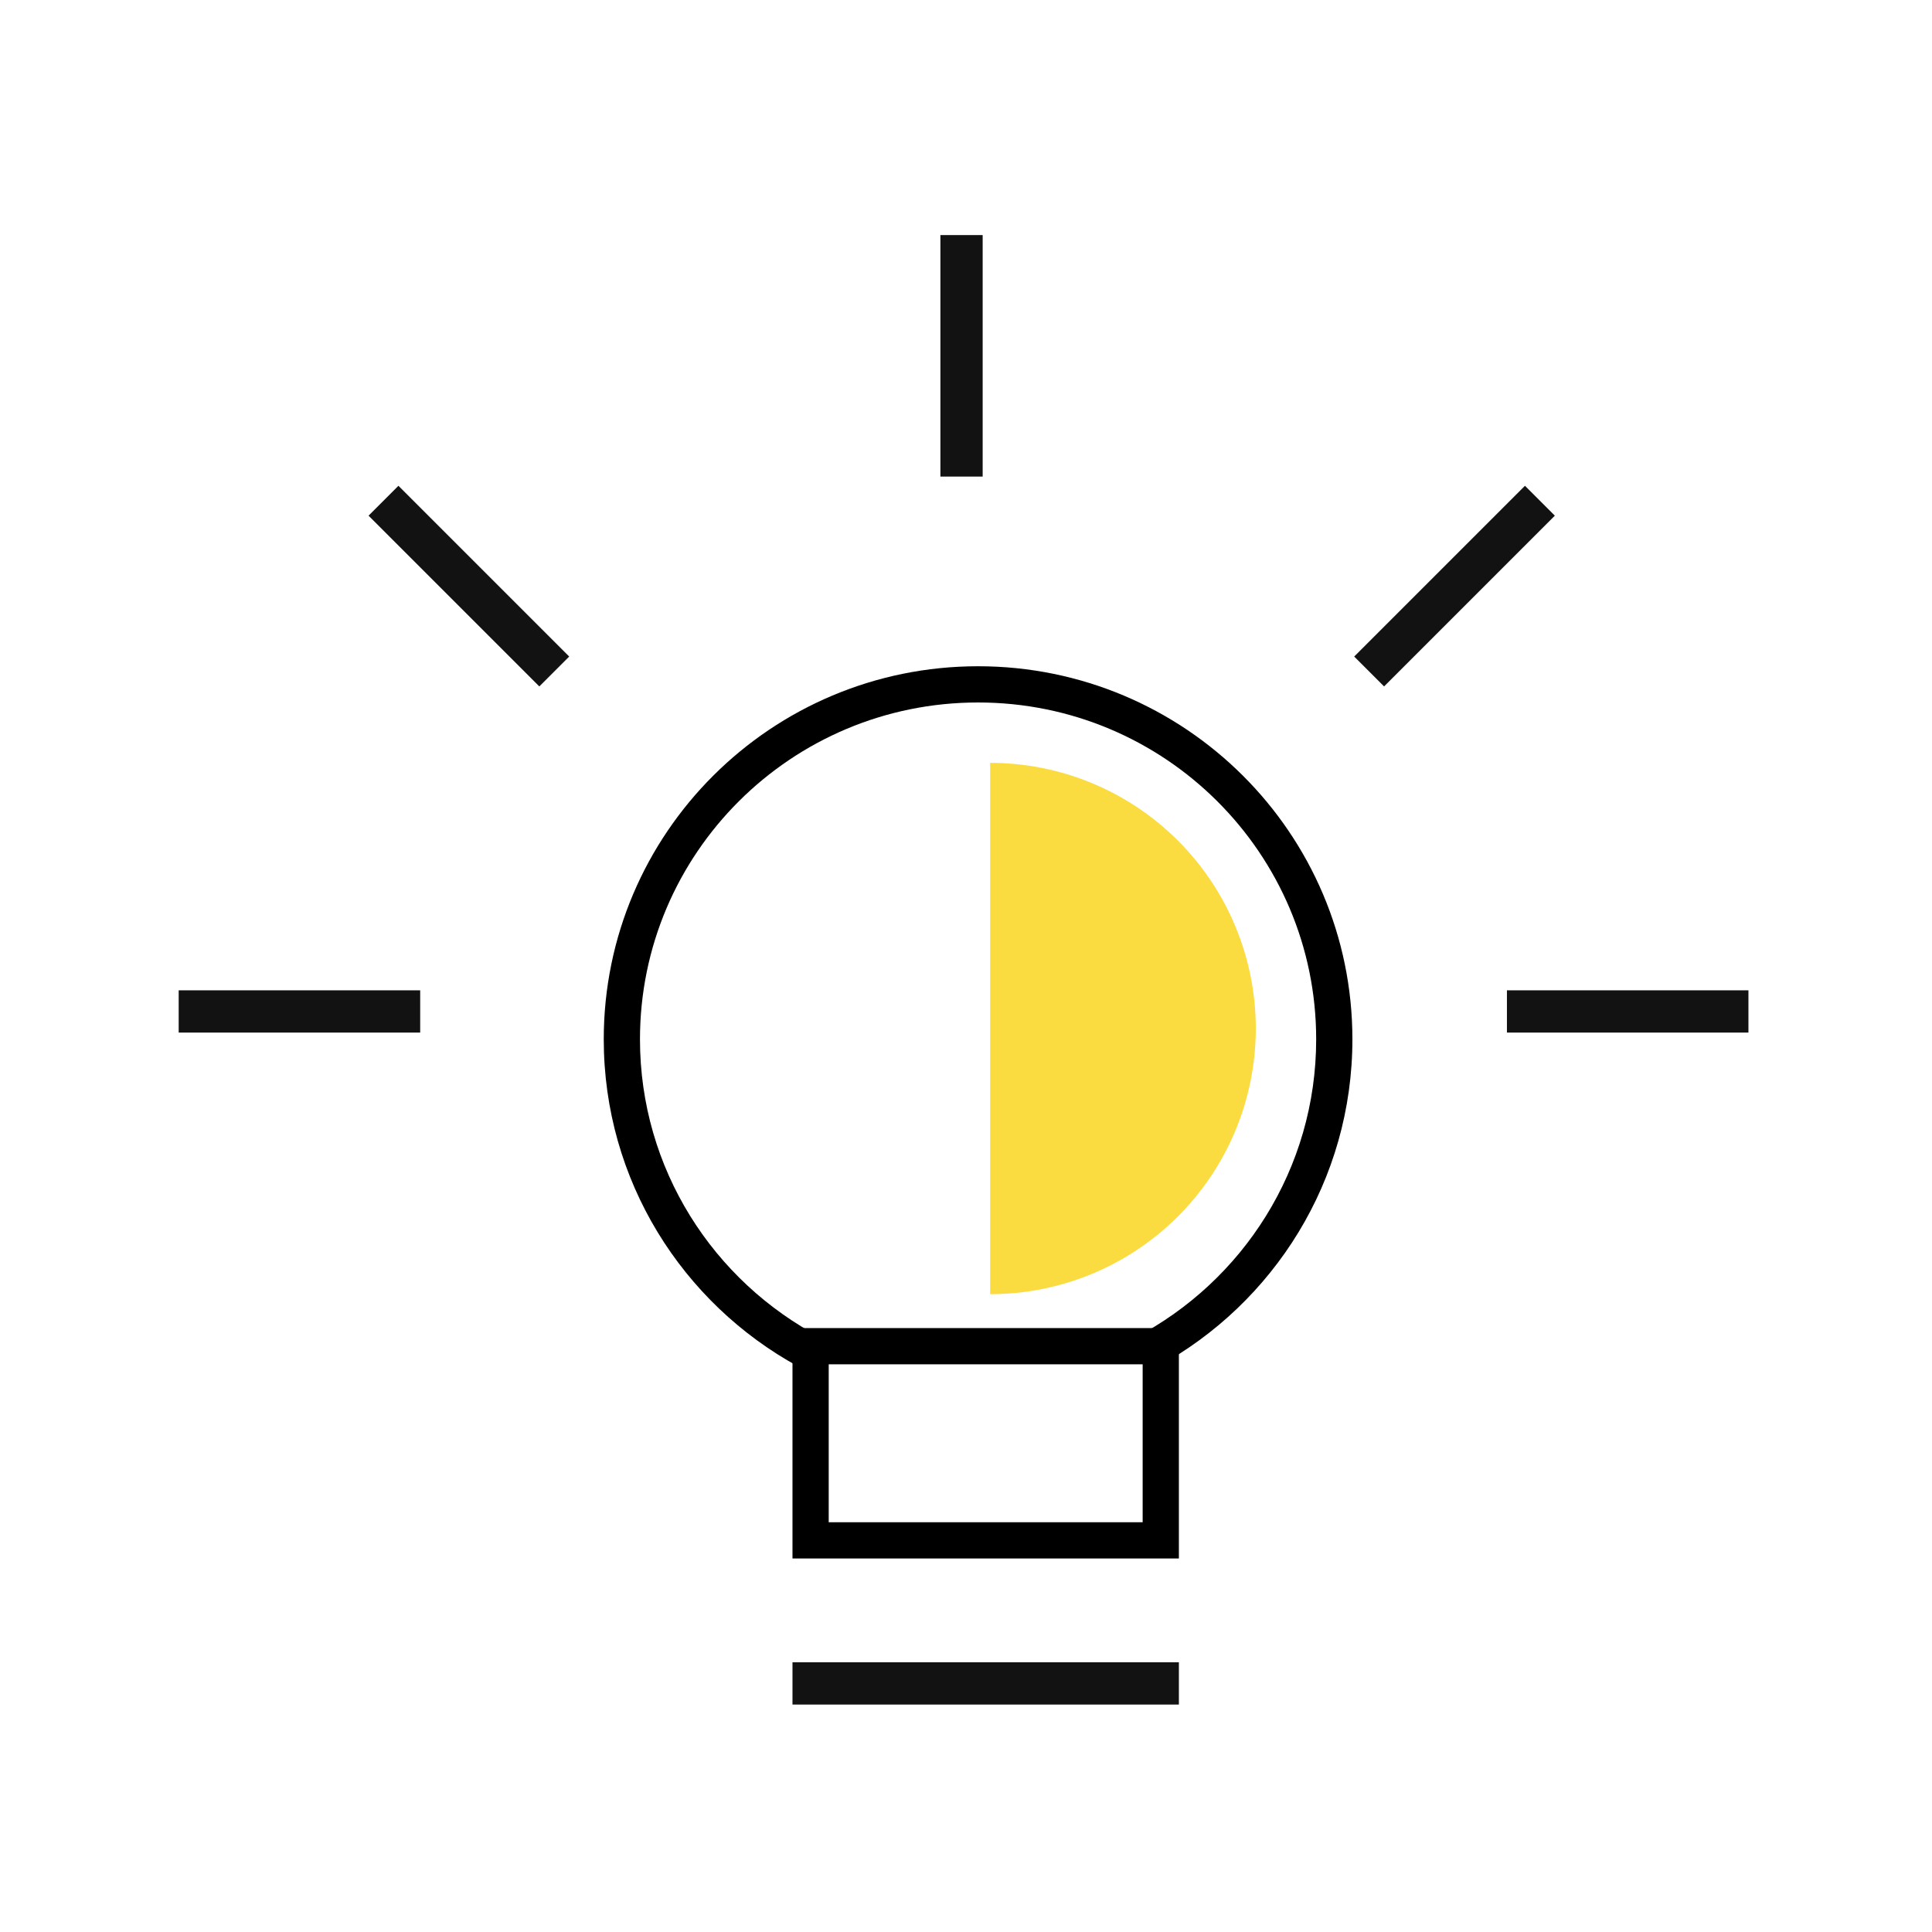
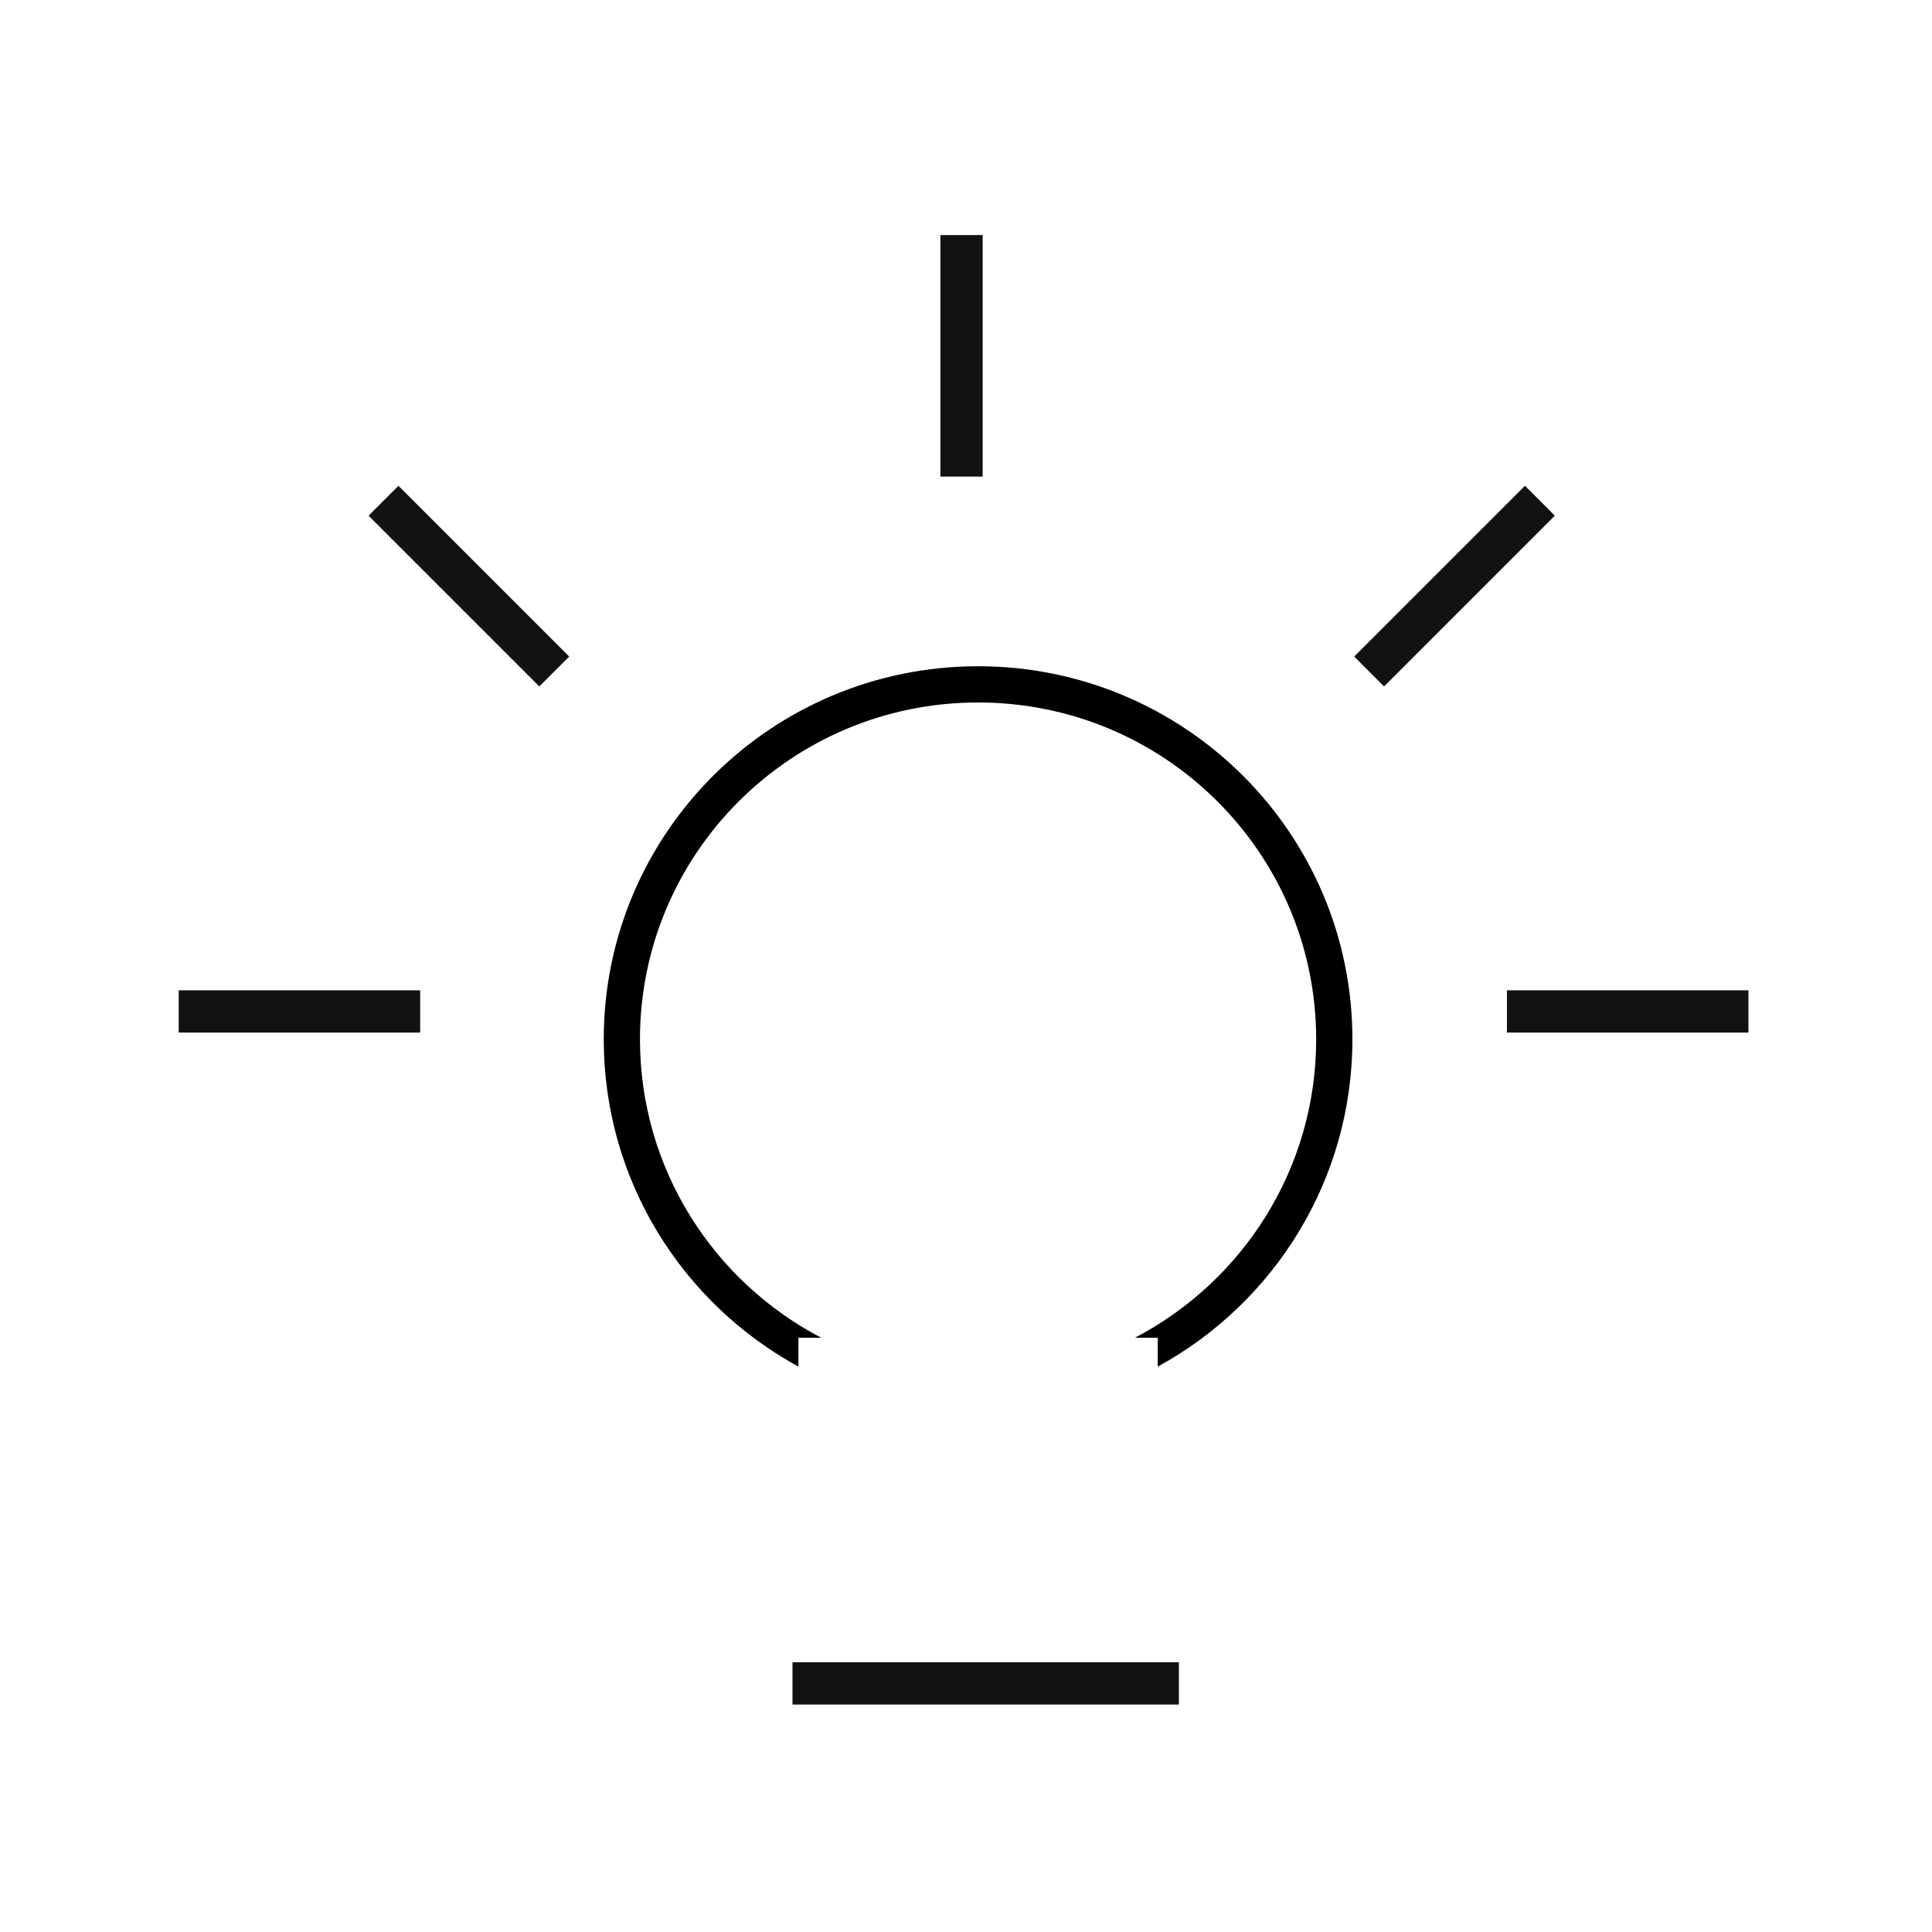
<svg xmlns="http://www.w3.org/2000/svg" width="80" height="80" viewBox="0 0 80 80" fill="none">
-   <path fill-rule="evenodd" clip-rule="evenodd" d="M46.997 55.392C51.459 53.059 54.5 48.398 54.5 43.035C54.5 35.337 48.237 29.088 40.5 29.088C32.763 29.088 26.5 35.337 26.5 43.035C26.5 48.398 29.541 53.059 34.003 55.392H33.06V56.588C28.256 53.964 25 48.879 25 43.035C25 34.504 31.94 27.588 40.5 27.588C49.06 27.588 56 34.504 56 43.035C56 48.879 52.743 53.965 47.94 56.589V55.392H46.997Z" fill="black" />
-   <rect x="33.565" y="55.743" width="14.5" height="8.04" stroke="black" stroke-width="1.5" />
+   <path fill-rule="evenodd" clip-rule="evenodd" d="M46.997 55.392C51.459 53.059 54.5 48.398 54.5 43.035C54.5 35.337 48.237 29.088 40.5 29.088C32.763 29.088 26.5 35.337 26.5 43.035C26.5 48.398 29.541 53.059 34.003 55.392H33.06V56.588C28.256 53.964 25 48.879 25 43.035C25 34.504 31.94 27.588 40.5 27.588C49.06 27.588 56 34.504 56 43.035C56 48.879 52.743 53.965 47.94 56.589V55.392H46.997" fill="black" />
  <path d="M32.815 69.707L48.815 69.707" stroke="#121212" stroke-width="1.75" />
  <path d="M39.815 19.734L39.815 9.734" stroke="#121212" stroke-width="1.75" />
  <path d="M22.951 27.805L15.88 20.734" stroke="#121212" stroke-width="1.75" />
  <path d="M17.399 41.882L7.399 41.882" stroke="#121212" stroke-width="1.75" />
  <path d="M56.693 27.805L63.764 20.734" stroke="#121212" stroke-width="1.75" />
  <path d="M62.399 41.882L72.399 41.882" stroke="#121212" stroke-width="1.75" />
-   <path d="M41 53.589C43.917 53.589 46.715 52.43 48.778 50.367C50.841 48.304 52 45.506 52 42.589C52 39.671 50.841 36.873 48.778 34.81C46.715 32.747 43.917 31.588 41 31.588L41 42.589L41 53.589Z" fill="#FADC41" />
</svg>